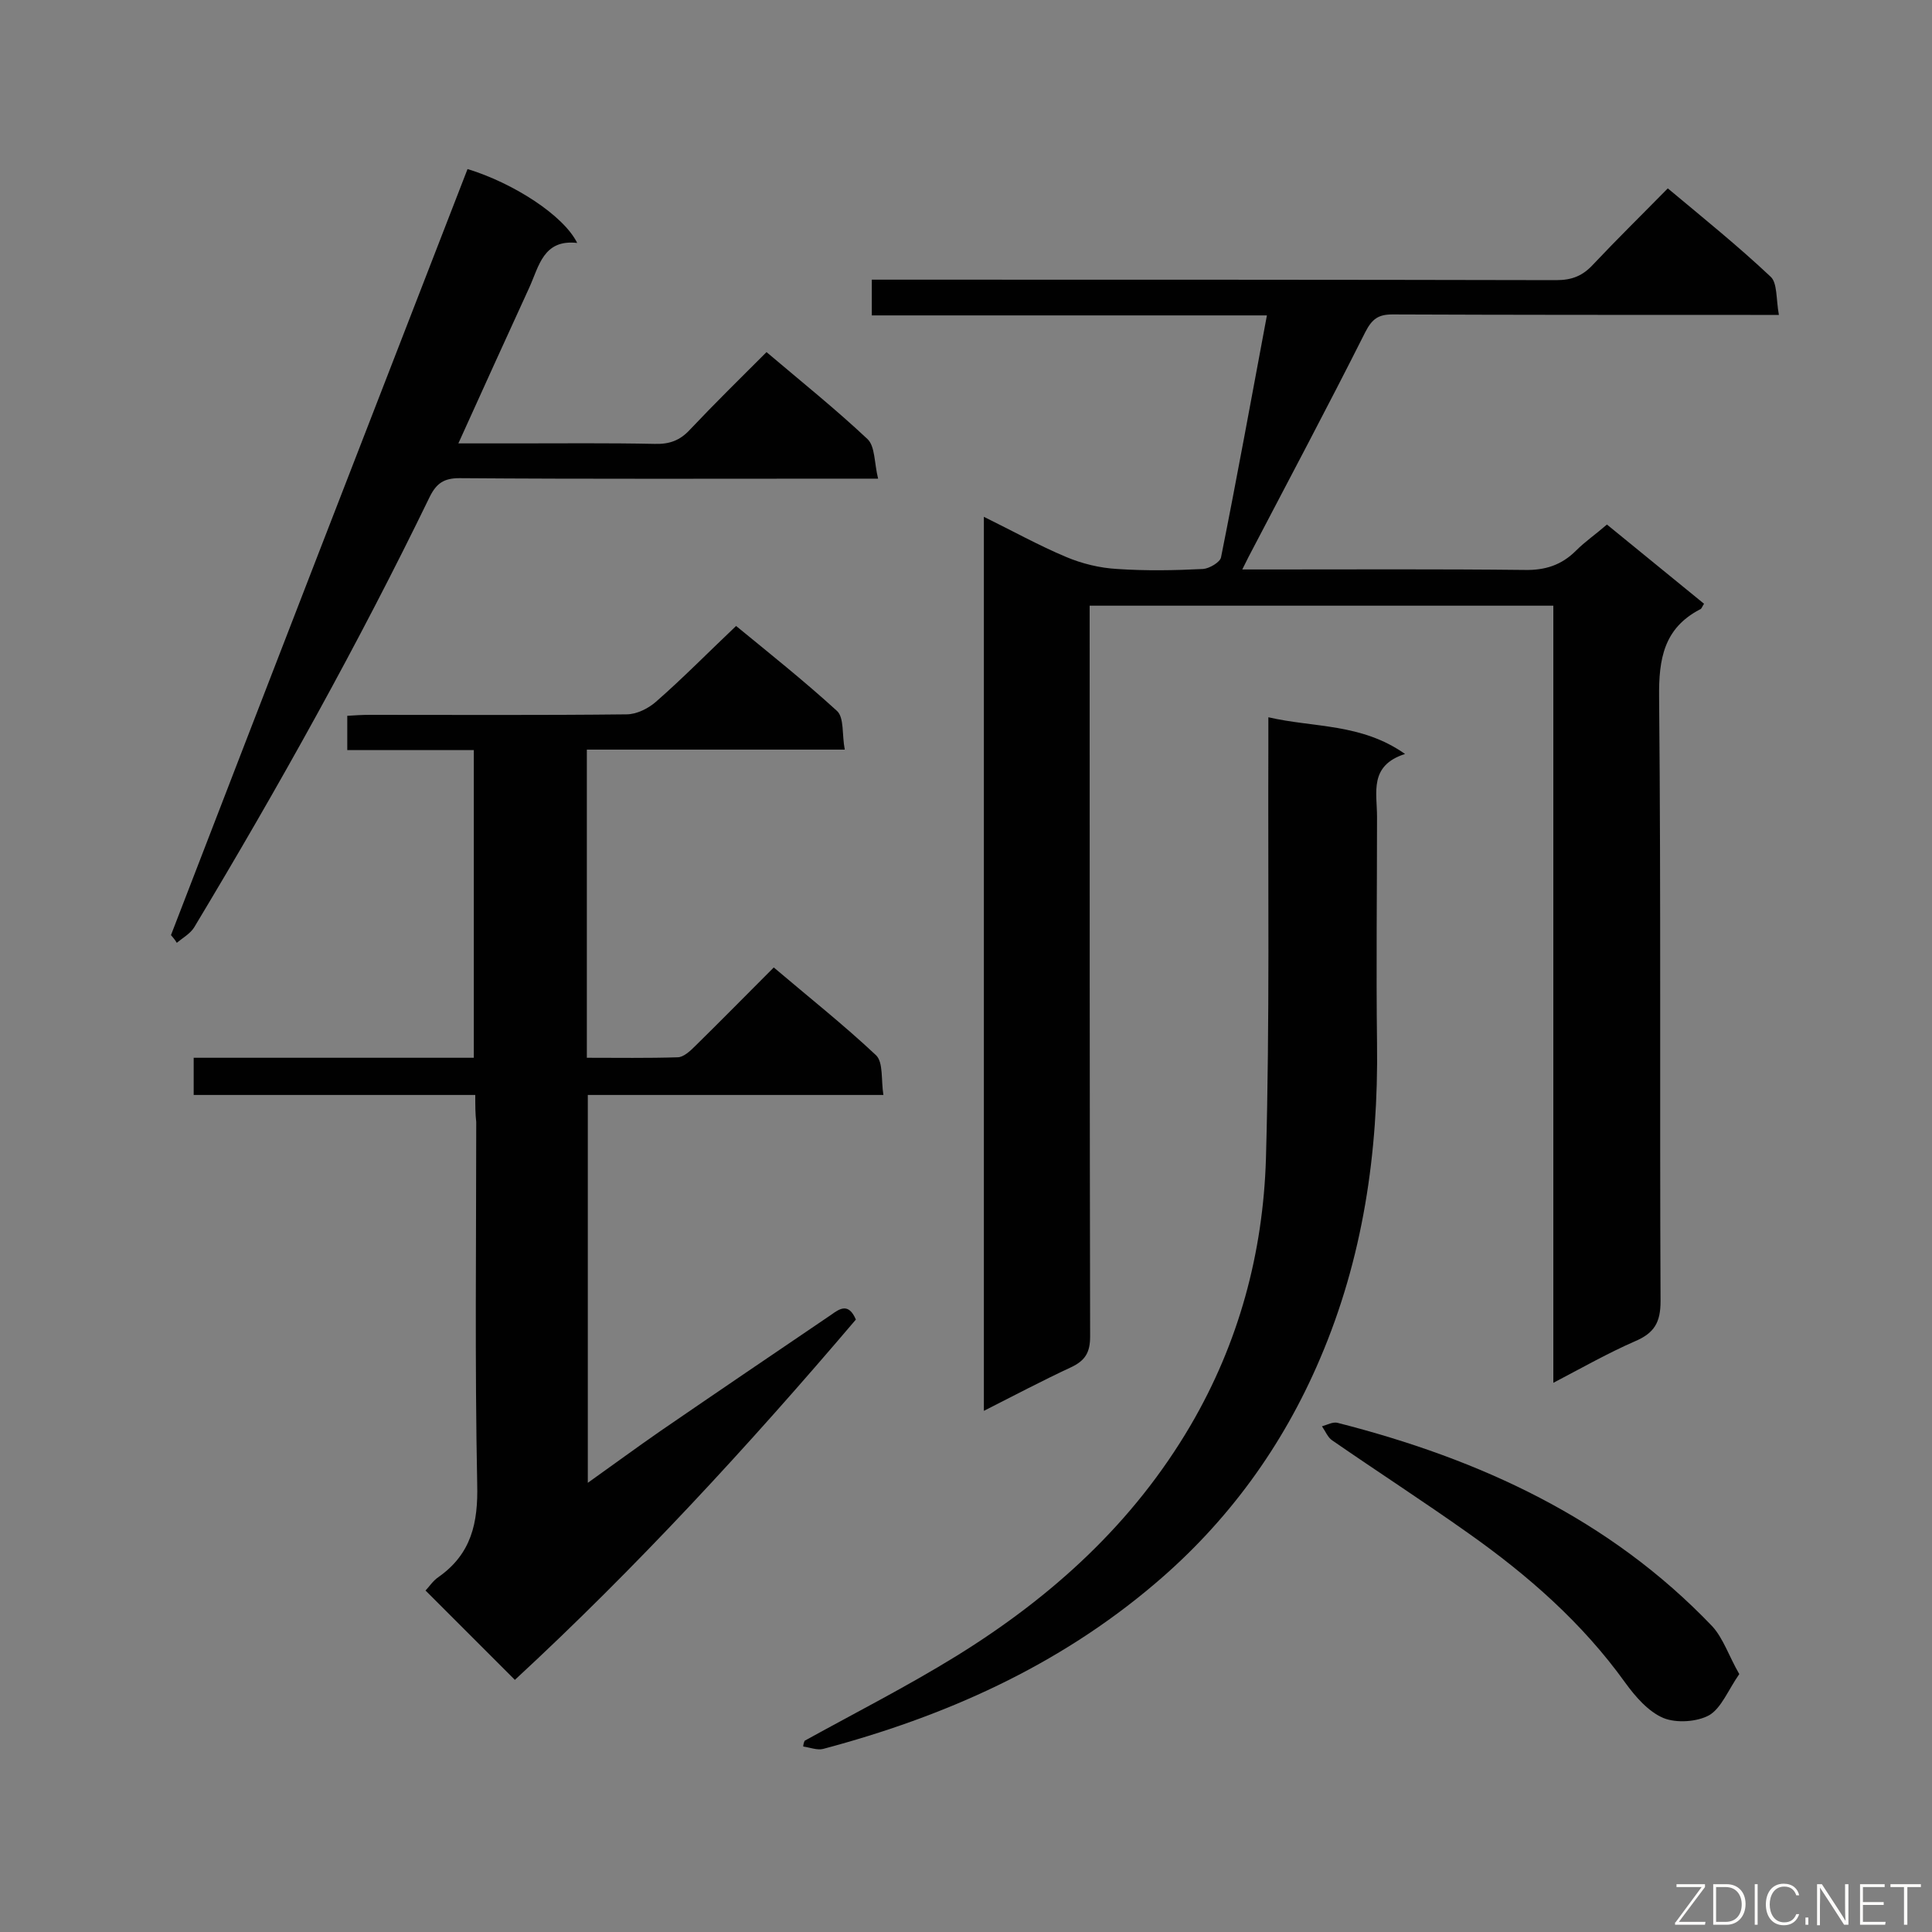
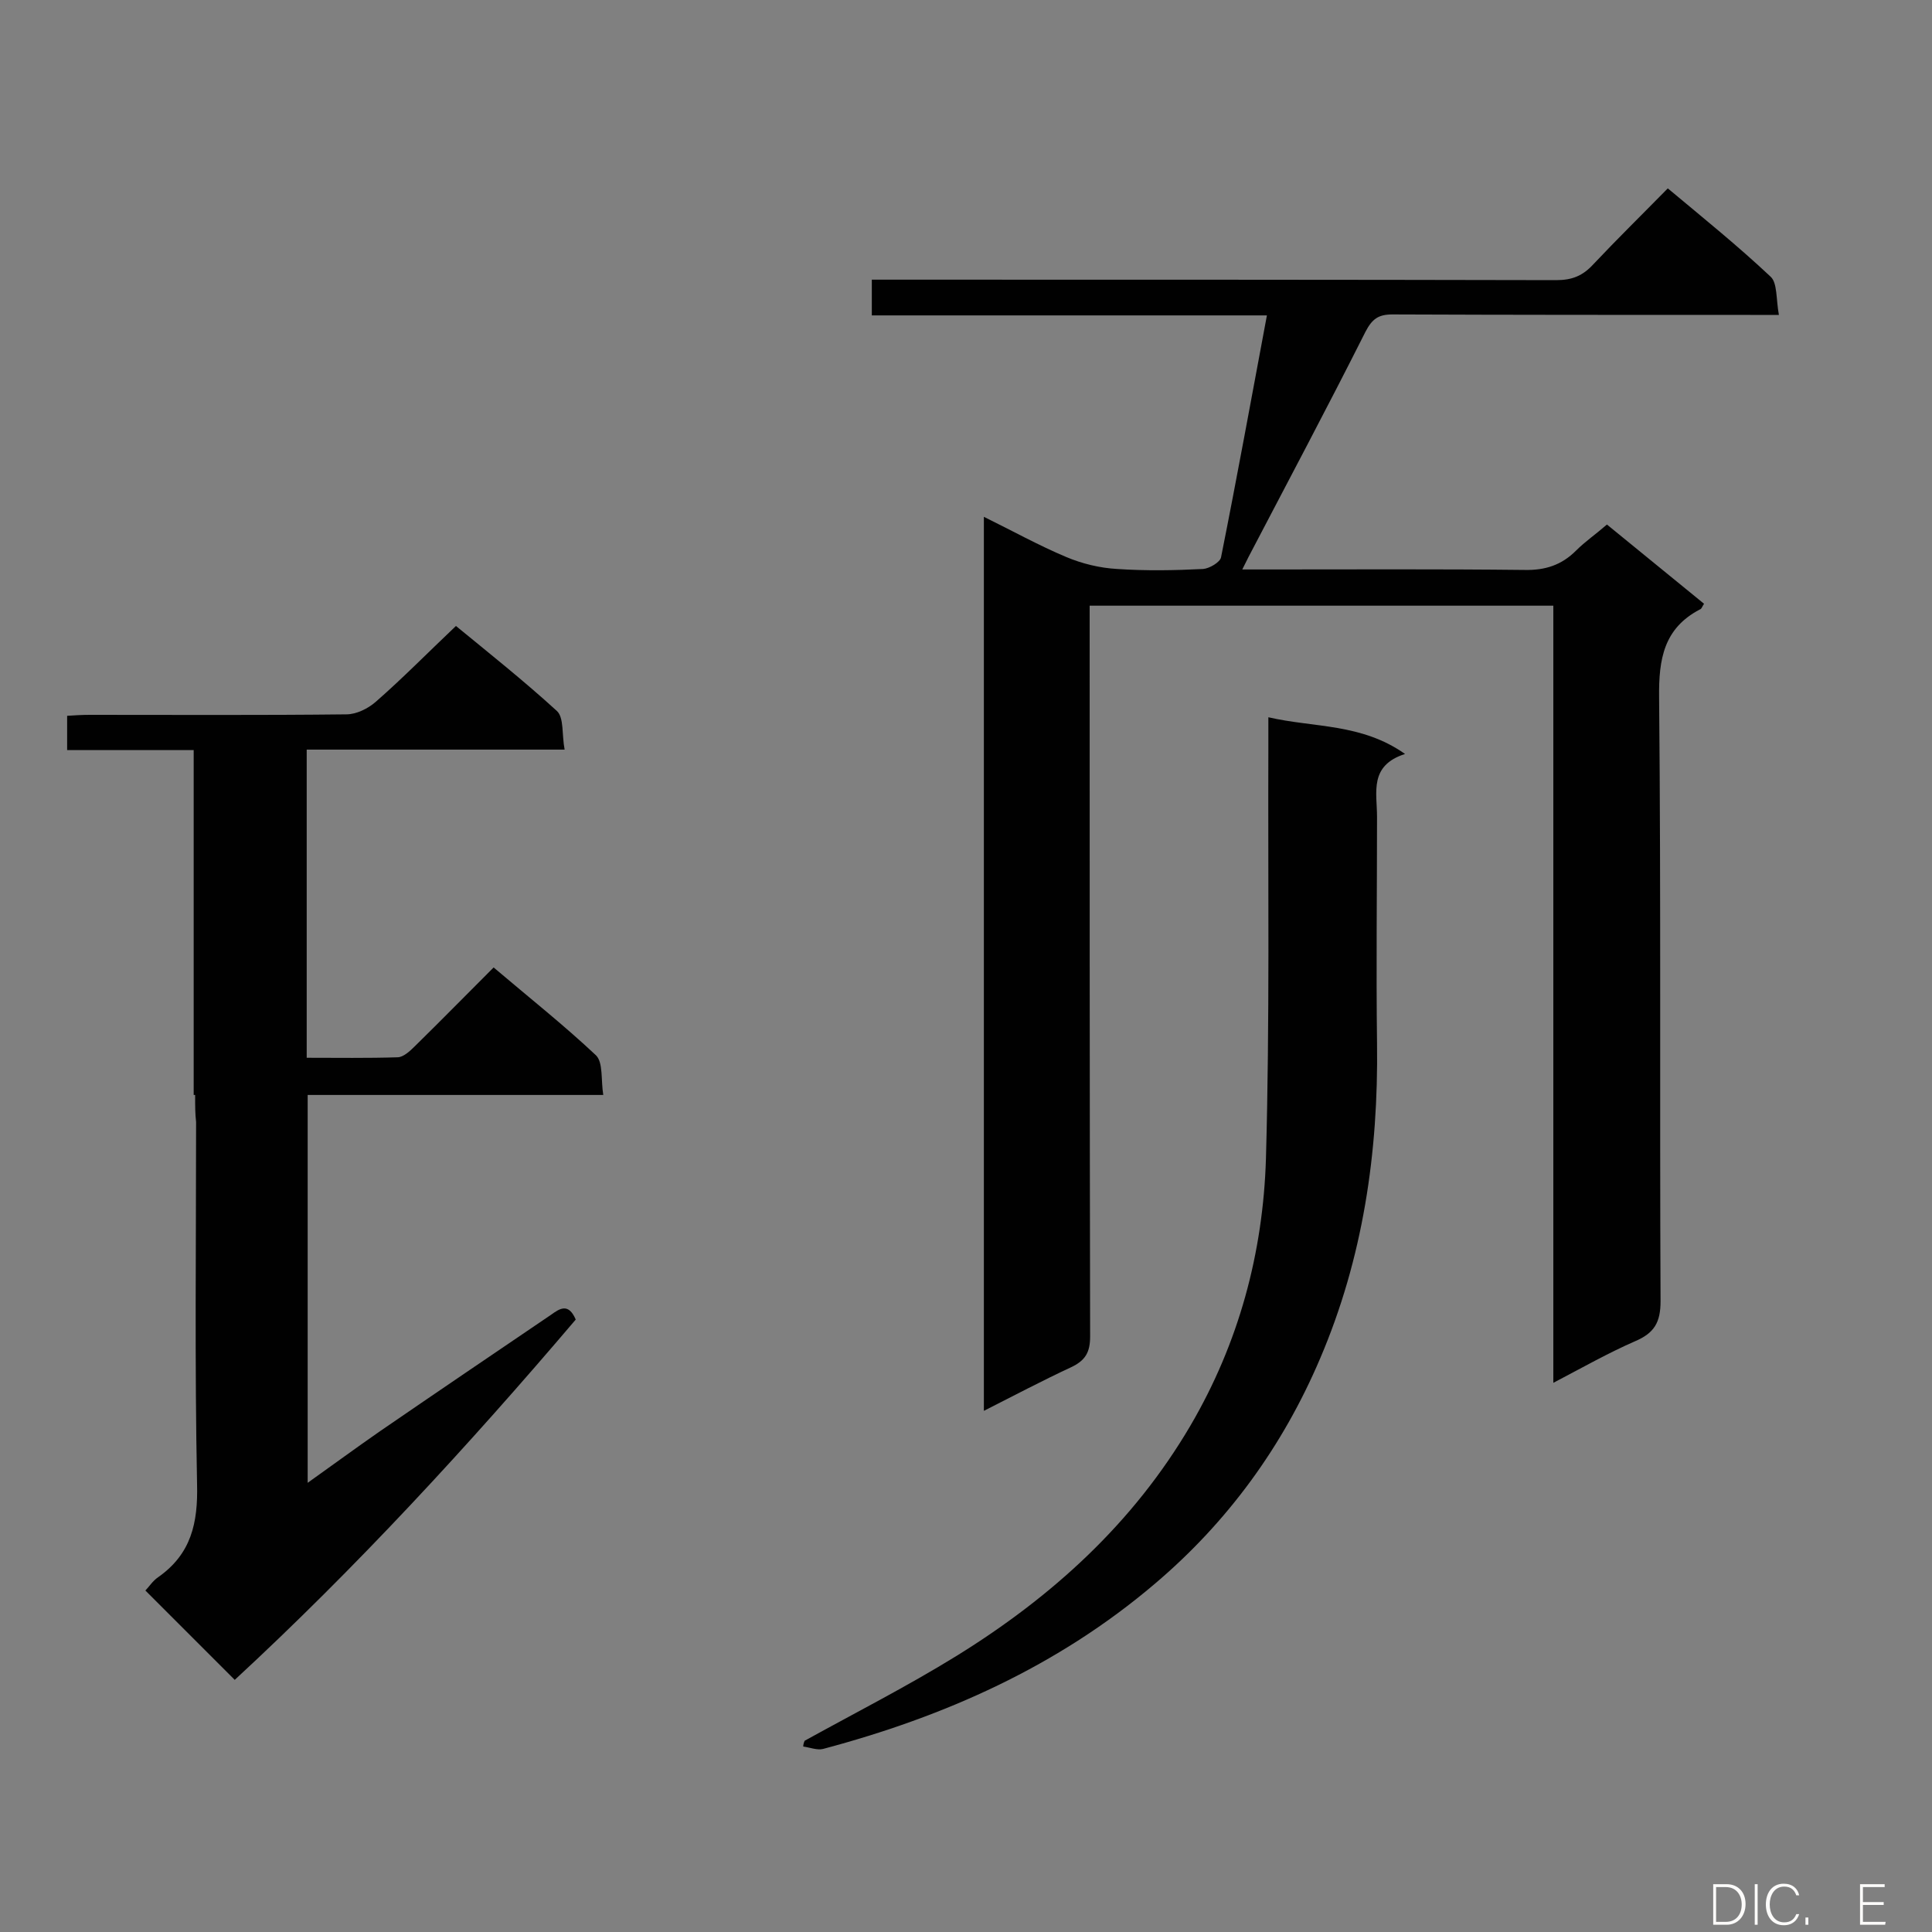
<svg xmlns="http://www.w3.org/2000/svg" enable-background="new 0 0 400 400" viewBox="0 0 400 400">
  <rect x="0" y="0" width="400" height="400" fill="#808080" stroke="none" />
  <path d="m203.7 292.1c0-61.9 0-123.2 0-185.1 5.9 2.9 11.3 5.9 17 8.3 3.3 1.4 7 2.3 10.6 2.5 5.9.4 11.9.3 17.8 0 1.3-.1 3.5-1.4 3.7-2.4 3.3-16.5 6.3-33 9.5-50.1-27.6 0-54.6 0-81.8 0 0-2.6 0-4.6 0-7.4h5.1c45.5 0 91.1 0 136.6.1 3.3 0 5.5-.9 7.7-3.3 4.9-5.2 10-10.2 15.4-15.7 7.3 6.1 14.5 11.9 21.3 18.3 1.4 1.3 1.1 4.6 1.7 7.9-2.5 0-4.2 0-5.9 0-24.7 0-49.4 0-74.1-.1-2.9 0-4.2.9-5.6 3.6-7.9 15.7-16.1 31.1-24.2 46.6-.3.6-.6 1.2-1.3 2.6h5.3c17.7 0 35.4-.1 53.1.1 4.3.1 7.7-1 10.7-4 1.9-1.9 4.1-3.4 6.4-5.4 6.7 5.5 13.4 10.9 20.1 16.4-.4.6-.5 1.1-.9 1.2-7.4 3.9-8.5 10.2-8.4 18.2.4 41.7.1 83.4.3 125 0 4.4-1.3 6.6-5.3 8.3-5.5 2.4-10.8 5.4-16.9 8.6 0-54 0-107.3 0-160.9-32.2 0-63.8 0-96 0v5.3c0 48.7 0 97.3.1 146 0 3.3-1 5-4 6.4-5.8 2.7-11.7 5.8-18 9z" fill="#010101" />
-   <path d="m98.4 226.7c-19.7 0-38.8 0-58.3 0 0-2.6 0-4.9 0-7.7h58c0-21.4 0-42.3 0-63.7-8.6 0-17.3 0-26.2 0 0-2.6 0-4.6 0-7.1 1.5-.1 3.1-.2 4.7-.2 17.7 0 35.4.1 53.1-.1 2.1 0 4.5-1.2 6.1-2.6 5.6-4.9 10.8-10.2 16.6-15.7 6.7 5.5 14 11.3 20.9 17.6 1.5 1.4 1 4.9 1.6 8-18.2 0-35.7 0-53.4 0v63.8c6.4 0 12.6.1 18.8-.1 1.2 0 2.6-1.3 3.6-2.3 5.4-5.3 10.7-10.7 16.3-16.3 7.3 6.2 14.5 11.9 21.2 18.2 1.5 1.5 1 5.1 1.5 8.2-20.8 0-40.9 0-61.2 0v80.3c5.2-3.7 10.1-7.3 15-10.7 11.8-8.1 23.6-16.1 35.4-24.1 1.8-1.3 3.6-2.5 5.1 1-22.2 26.1-45.5 51.4-70.6 74.6-6.1-6.1-12.2-12.2-18.5-18.5.7-.7 1.5-2 2.7-2.8 6.8-4.8 8.2-11.2 8-19.2-.5-25-.2-50-.2-75-.2-1.7-.2-3.3-.2-5.6z" fill="#010101" />
+   <path d="m98.4 226.7c-19.7 0-38.8 0-58.3 0 0-2.6 0-4.9 0-7.7c0-21.4 0-42.3 0-63.7-8.6 0-17.3 0-26.2 0 0-2.6 0-4.6 0-7.1 1.5-.1 3.1-.2 4.7-.2 17.7 0 35.4.1 53.1-.1 2.1 0 4.5-1.2 6.1-2.6 5.6-4.9 10.8-10.2 16.6-15.7 6.7 5.5 14 11.3 20.9 17.6 1.5 1.4 1 4.9 1.6 8-18.2 0-35.7 0-53.4 0v63.8c6.4 0 12.6.1 18.8-.1 1.2 0 2.6-1.3 3.6-2.3 5.4-5.3 10.7-10.7 16.3-16.3 7.3 6.2 14.5 11.9 21.2 18.2 1.5 1.5 1 5.1 1.5 8.2-20.8 0-40.9 0-61.2 0v80.3c5.2-3.7 10.1-7.3 15-10.7 11.8-8.1 23.6-16.1 35.4-24.1 1.8-1.3 3.6-2.5 5.1 1-22.2 26.1-45.5 51.4-70.6 74.6-6.1-6.1-12.2-12.2-18.5-18.5.7-.7 1.5-2 2.7-2.8 6.8-4.8 8.2-11.2 8-19.2-.5-25-.2-50-.2-75-.2-1.7-.2-3.3-.2-5.6z" fill="#010101" />
  <path d="m166.6 360.4c10.5-5.8 21.3-11.3 31.5-17.6 19.7-12.2 36.5-27.4 48.4-47.7 10-17.1 15-35.7 15.6-55.2.8-28.5.4-57.1.5-85.7 0-1.6 0-3.2 0-5.7 9.5 2.2 19.2 1.2 28.3 7.6-7.5 2.4-5.8 8-5.8 13 0 15.6-.2 31.2 0 46.9.3 22.6-2.9 44.5-11.8 65.3-7.7 18.1-19.1 33.8-34.2 46.6-20.1 17.1-43.5 27.5-68.7 34.2-1.2.3-2.7-.3-4.1-.5 0-.3.1-.8.3-1.2z" fill="#010101" />
-   <path d="m35.4 193.6c20.4-52.9 40.9-105.8 61.4-158.6 9.5 2.9 19.9 9.6 22.7 15.3-7-.8-7.9 4.8-9.9 9.2-4.8 10.5-9.6 21-14.7 32.3h12c9.5 0 19.1-.1 28.6.1 3.1.1 5.3-.7 7.4-3 5.1-5.4 10.4-10.6 15.8-16 7.2 6.1 14.3 11.8 20.9 18 1.6 1.5 1.4 5 2.2 8.2-2.7 0-4.3 0-5.9 0-26.9 0-53.9.1-80.8-.1-3.1 0-4.7 1-6.1 3.8-14.8 30.5-31.3 60.1-48.8 89.2-.8 1.3-2.4 2.2-3.6 3.2-.4-.7-.8-1.1-1.2-1.6z" fill="#010101" />
-   <path d="m360.1 346.6c-2.3 3.3-3.7 7-6.2 8.5-2.5 1.4-6.8 1.7-9.5.6-3.1-1.3-5.8-4.4-7.9-7.3-8.9-12.4-20.1-22.2-32.4-30.9-9.3-6.6-18.9-12.8-28.3-19.3-.9-.6-1.4-1.9-2.1-2.9 1.1-.3 2.3-1 3.3-.7 29.4 7.5 56.2 19.8 77.5 42.1 2.3 2.5 3.5 6.3 5.6 9.9z" fill="#010101" />
  <g fill="#fcfbfa">
-     <path d="m346.9 398 5.4-7.3h-5.2v-.6h5.9v.6l-5.4 7.2h5.5l-.1.6h-6.2v-.5z" />
    <path d="m354.7 390.1h2.8c2.3 0 3.9 1.6 3.9 4.1s-1.6 4.3-3.9 4.3h-2.8zm.6 7.8h2c2.2 0 3.3-1.6 3.3-3.6 0-1.8-1-3.6-3.3-3.6h-2z" />
    <path d="m363.9 390.1v8.4h-.6v-8.4z" />
    <path d="m372.5 396.3c-.4 1.3-1.4 2.3-3.2 2.3-2.4 0-3.7-1.9-3.7-4.3 0-2.3 1.2-4.3 3.7-4.3 1.8 0 2.9 1 3.2 2.4h-.6c-.4-1.1-1.1-1.8-2.5-1.8-2.1 0-3 1.9-3 3.7s.9 3.7 3 3.7c1.4 0 2.1-.7 2.5-1.7z" />
    <path d="m373.8 398.5v-1.5h.6v1.5z" />
-     <path d="m376.2 398.5v-8.4h1c1.3 2 4.4 6.7 4.9 7.6-.1-1.2-.1-2.4-.1-3.8v-3.8h.7v8.4h-.9c-1.2-1.9-4.4-6.8-5-7.7.1 1.1 0 2.3 0 3.9v3.9h-.6z" />
    <path d="m390 394.4h-4.3v3.5h4.7l-.1.6h-5.2v-8.4h5.1v.6h-4.5v3.1h4.3z" />
-     <path d="m394.2 390.7h-2.8v-.6h6.3v.6h-2.8v7.8h-.7z" />
  </g>
</svg>